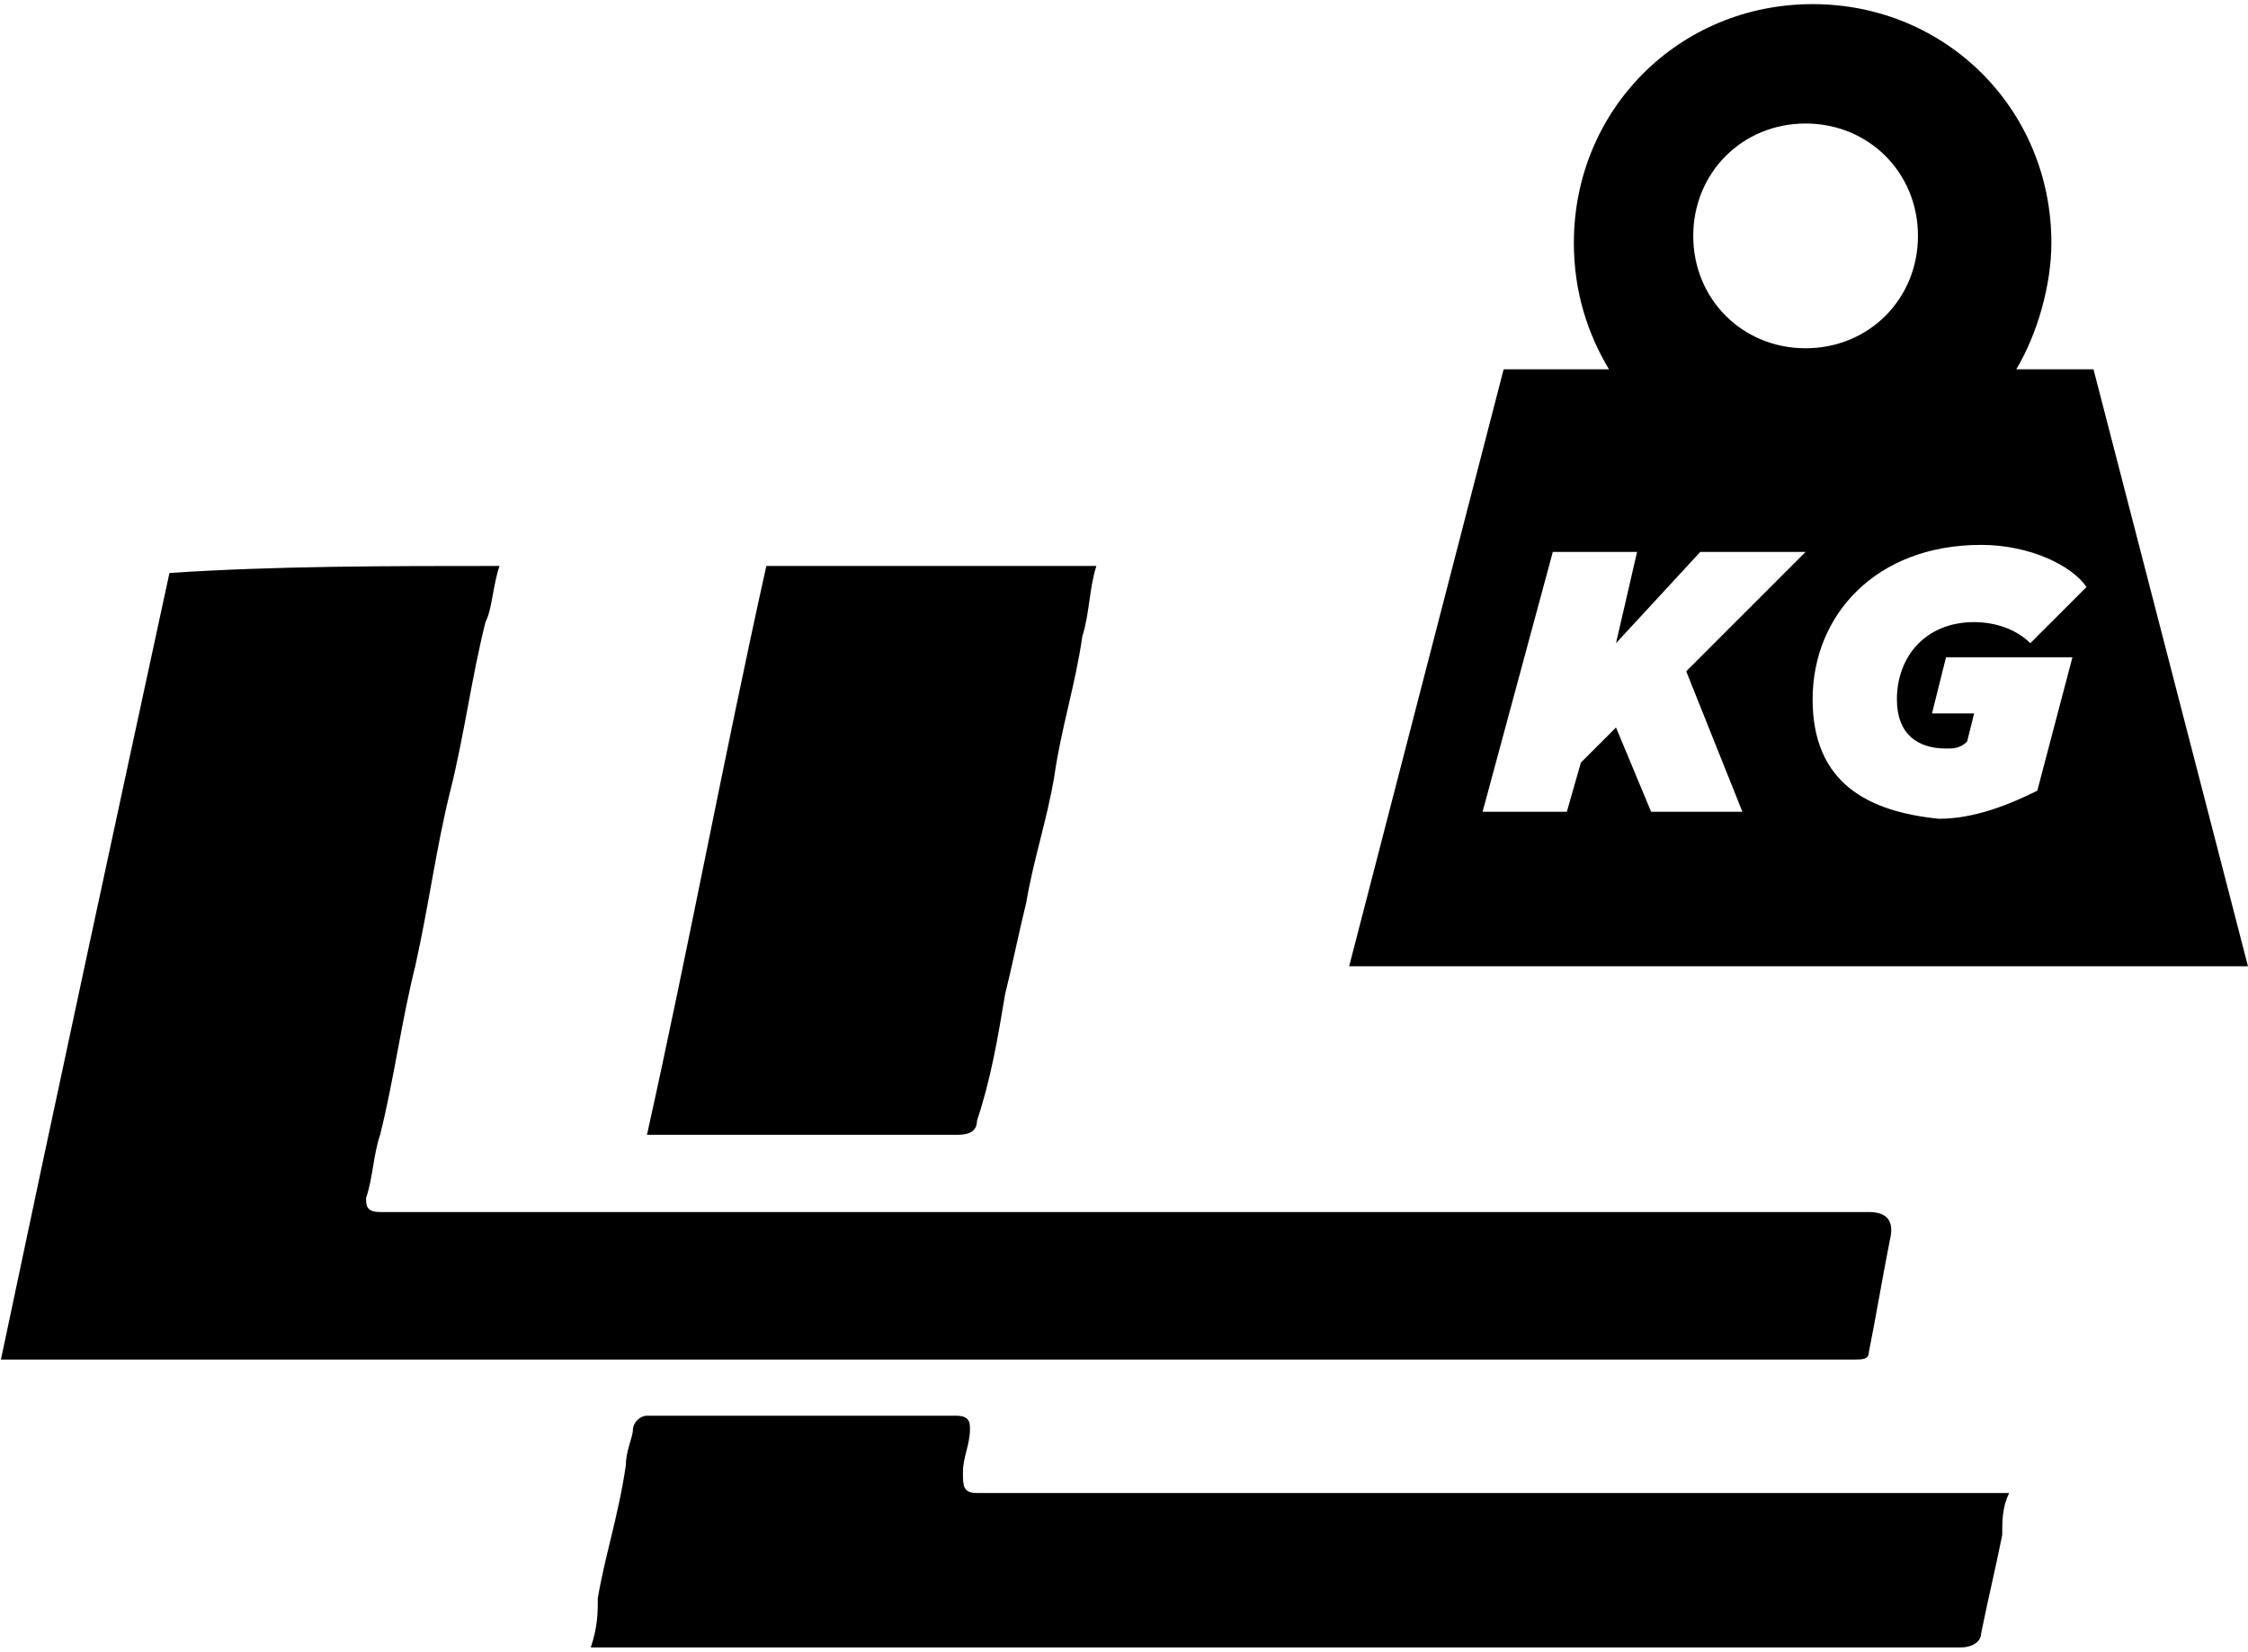
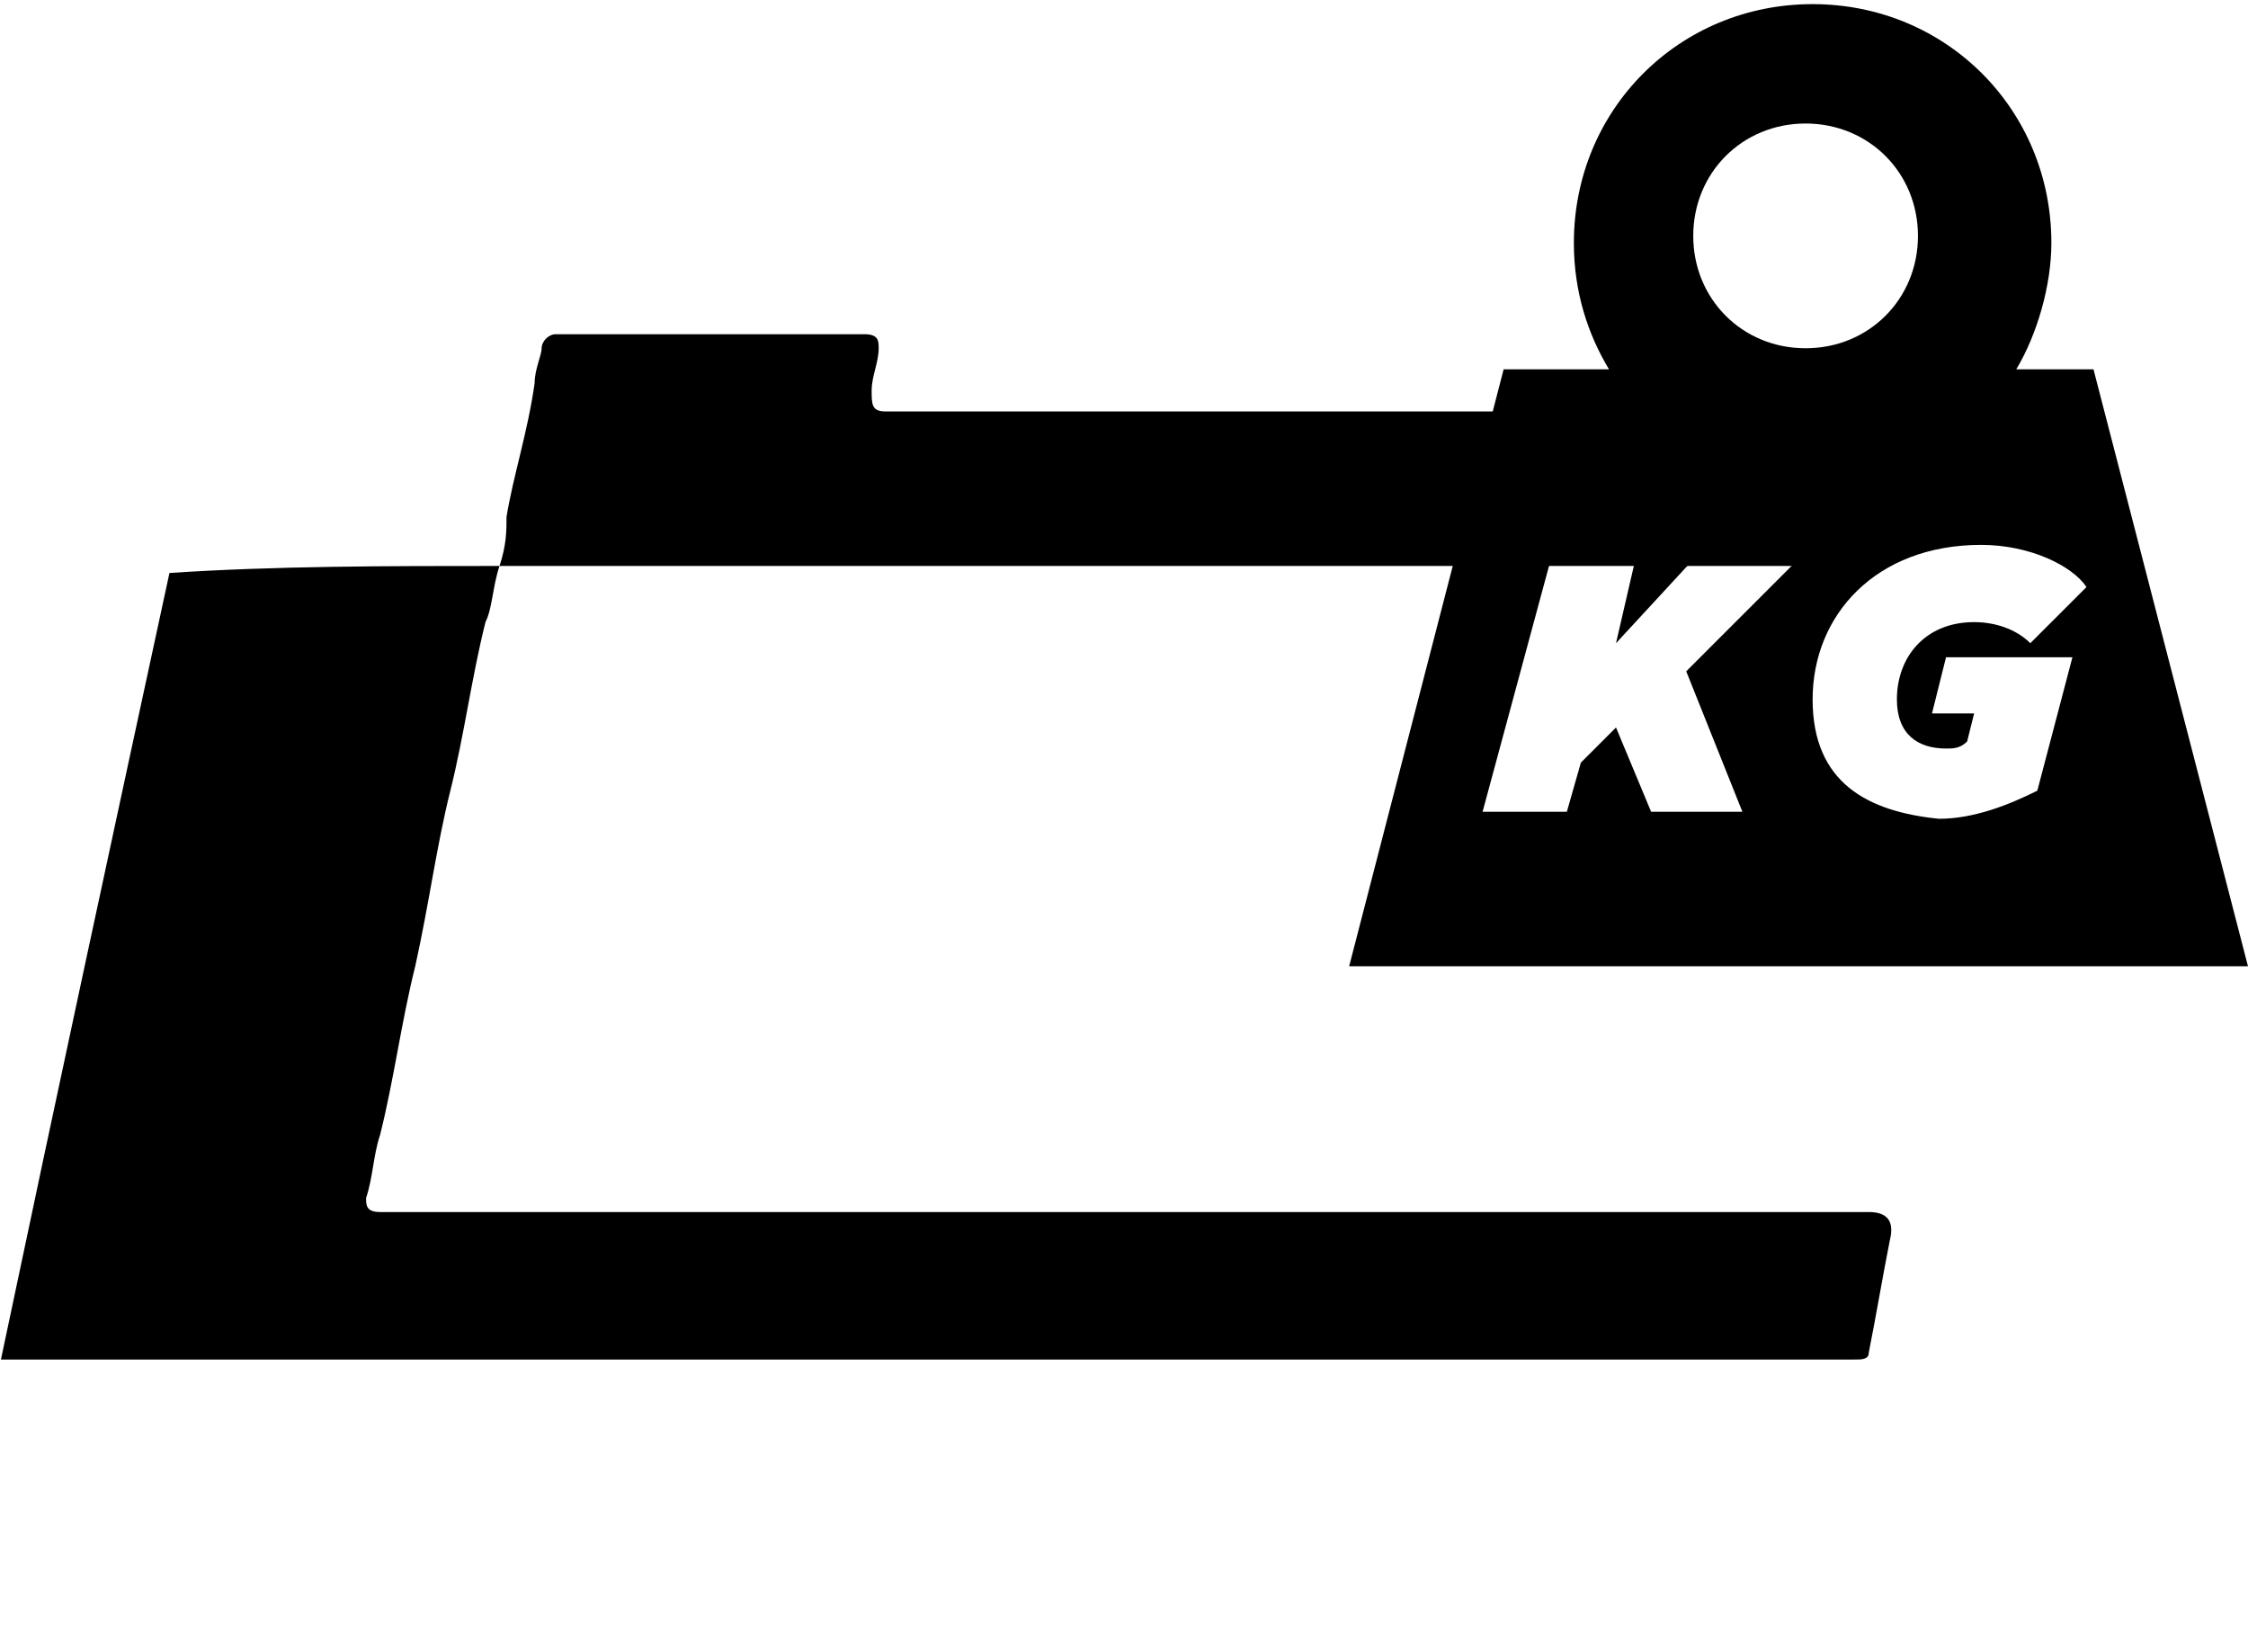
<svg xmlns="http://www.w3.org/2000/svg" id="Laag_1" viewBox="0 0 1089 800">
-   <path d="m241.97,274.14c-3.4,10.21-3.4,20.41-6.8,27.21-6.8,27.21-10.21,54.43-17.01,81.64-6.8,27.21-10.21,54.43-17.01,85.04-6.8,27.21-10.21,54.43-17.01,81.64-3.4,10.21-3.4,20.41-6.8,30.62,0,3.4,0,6.8,6.8,6.8h721.16q13.61,0,10.21,13.61c-3.4,17.01-6.8,37.42-10.21,54.43,0,3.4-3.4,3.4-6.8,3.4H.45c27.21-129.26,54.43-255.13,81.64-380.99,51.03-3.4,105.45-3.4,159.88-3.4Zm44.22,523.86c3.4-10.21,3.4-17.01,3.4-23.81,3.4-20.41,10.21-40.82,13.61-64.63,0-6.8,3.4-13.61,3.4-17.01s3.4-6.8,6.8-6.8h149.68c6.8,0,6.8,3.4,6.8,6.8,0,6.8-3.4,13.61-3.4,20.41s0,10.21,6.8,10.21h500.05c-3.4,6.8-3.4,13.61-3.4,20.41-3.4,17.01-6.8,30.62-10.21,47.62,0,3.4-3.4,6.8-10.21,6.8H286.2Z" />
-   <path d="m313.41,549.68c20.41-91.85,37.42-183.69,57.83-275.54h159.88c-3.4,10.21-3.4,23.81-6.8,34.02-3.4,23.81-10.21,44.22-13.61,68.03-3.4,20.41-10.21,40.82-13.61,61.23-3.4,13.61-6.8,30.62-10.21,44.22-3.4,20.41-6.8,40.82-13.61,61.23,0,6.8-6.8,6.8-10.21,6.8h-149.68Z" />
+   <path d="m241.97,274.14c-3.4,10.21-3.4,20.41-6.8,27.21-6.8,27.21-10.21,54.43-17.01,81.64-6.8,27.21-10.21,54.43-17.01,85.04-6.8,27.21-10.21,54.43-17.01,81.64-3.4,10.21-3.4,20.41-6.8,30.62,0,3.4,0,6.8,6.8,6.8h721.16q13.61,0,10.21,13.61c-3.4,17.01-6.8,37.42-10.21,54.43,0,3.4-3.4,3.4-6.8,3.4H.45c27.21-129.26,54.43-255.13,81.64-380.99,51.03-3.4,105.45-3.4,159.88-3.4Zc3.4-10.21,3.4-17.01,3.4-23.81,3.4-20.41,10.21-40.82,13.61-64.63,0-6.8,3.4-13.61,3.4-17.01s3.4-6.8,6.8-6.8h149.68c6.8,0,6.8,3.4,6.8,6.8,0,6.8-3.4,13.61-3.4,20.41s0,10.21,6.8,10.21h500.05c-3.4,6.8-3.4,13.61-3.4,20.41-3.4,17.01-6.8,30.62-10.21,47.62,0,3.4-3.4,6.8-10.21,6.8H286.2Z" />
  <path d="m1014.16,178.89h-37.42c10.21-17.01,17.01-40.82,17.01-61.23,0-64.63-51.03-115.66-115.66-115.66s-115.66,51.03-115.66,115.66c0,23.81,6.8,44.22,17.01,61.23h-51.03l-74.84,289.15h435.42l-74.84-289.15Zm-170.09,214.31h-44.22l-17.01-40.82-17.01,17.01-6.8,23.81h-40.82l34.02-125.86h40.82l-10.21,44.22,40.82-44.22h51.03l-57.83,57.83,27.21,68.03Zm-23.81-278.94c0-30.62,23.81-54.43,54.43-54.43s54.43,23.81,54.43,54.43-23.81,54.43-54.43,54.43-54.43-23.81-54.43-54.43Zm122.46,248.32c3.4,0,6.8,0,10.21-3.4l3.4-13.61h-20.41l6.8-27.21h61.23l-17.01,64.63c-13.61,6.8-30.62,13.61-47.62,13.61-34.02-3.4-61.23-17.01-61.23-57.83s30.62-74.84,81.64-74.84c23.81,0,44.22,10.21,51.03,20.41l-27.21,27.21c-6.8-6.8-17.01-10.21-27.21-10.21-23.81,0-37.42,17.01-37.42,37.42,0,17.01,10.21,23.81,23.81,23.81Z" />
</svg>